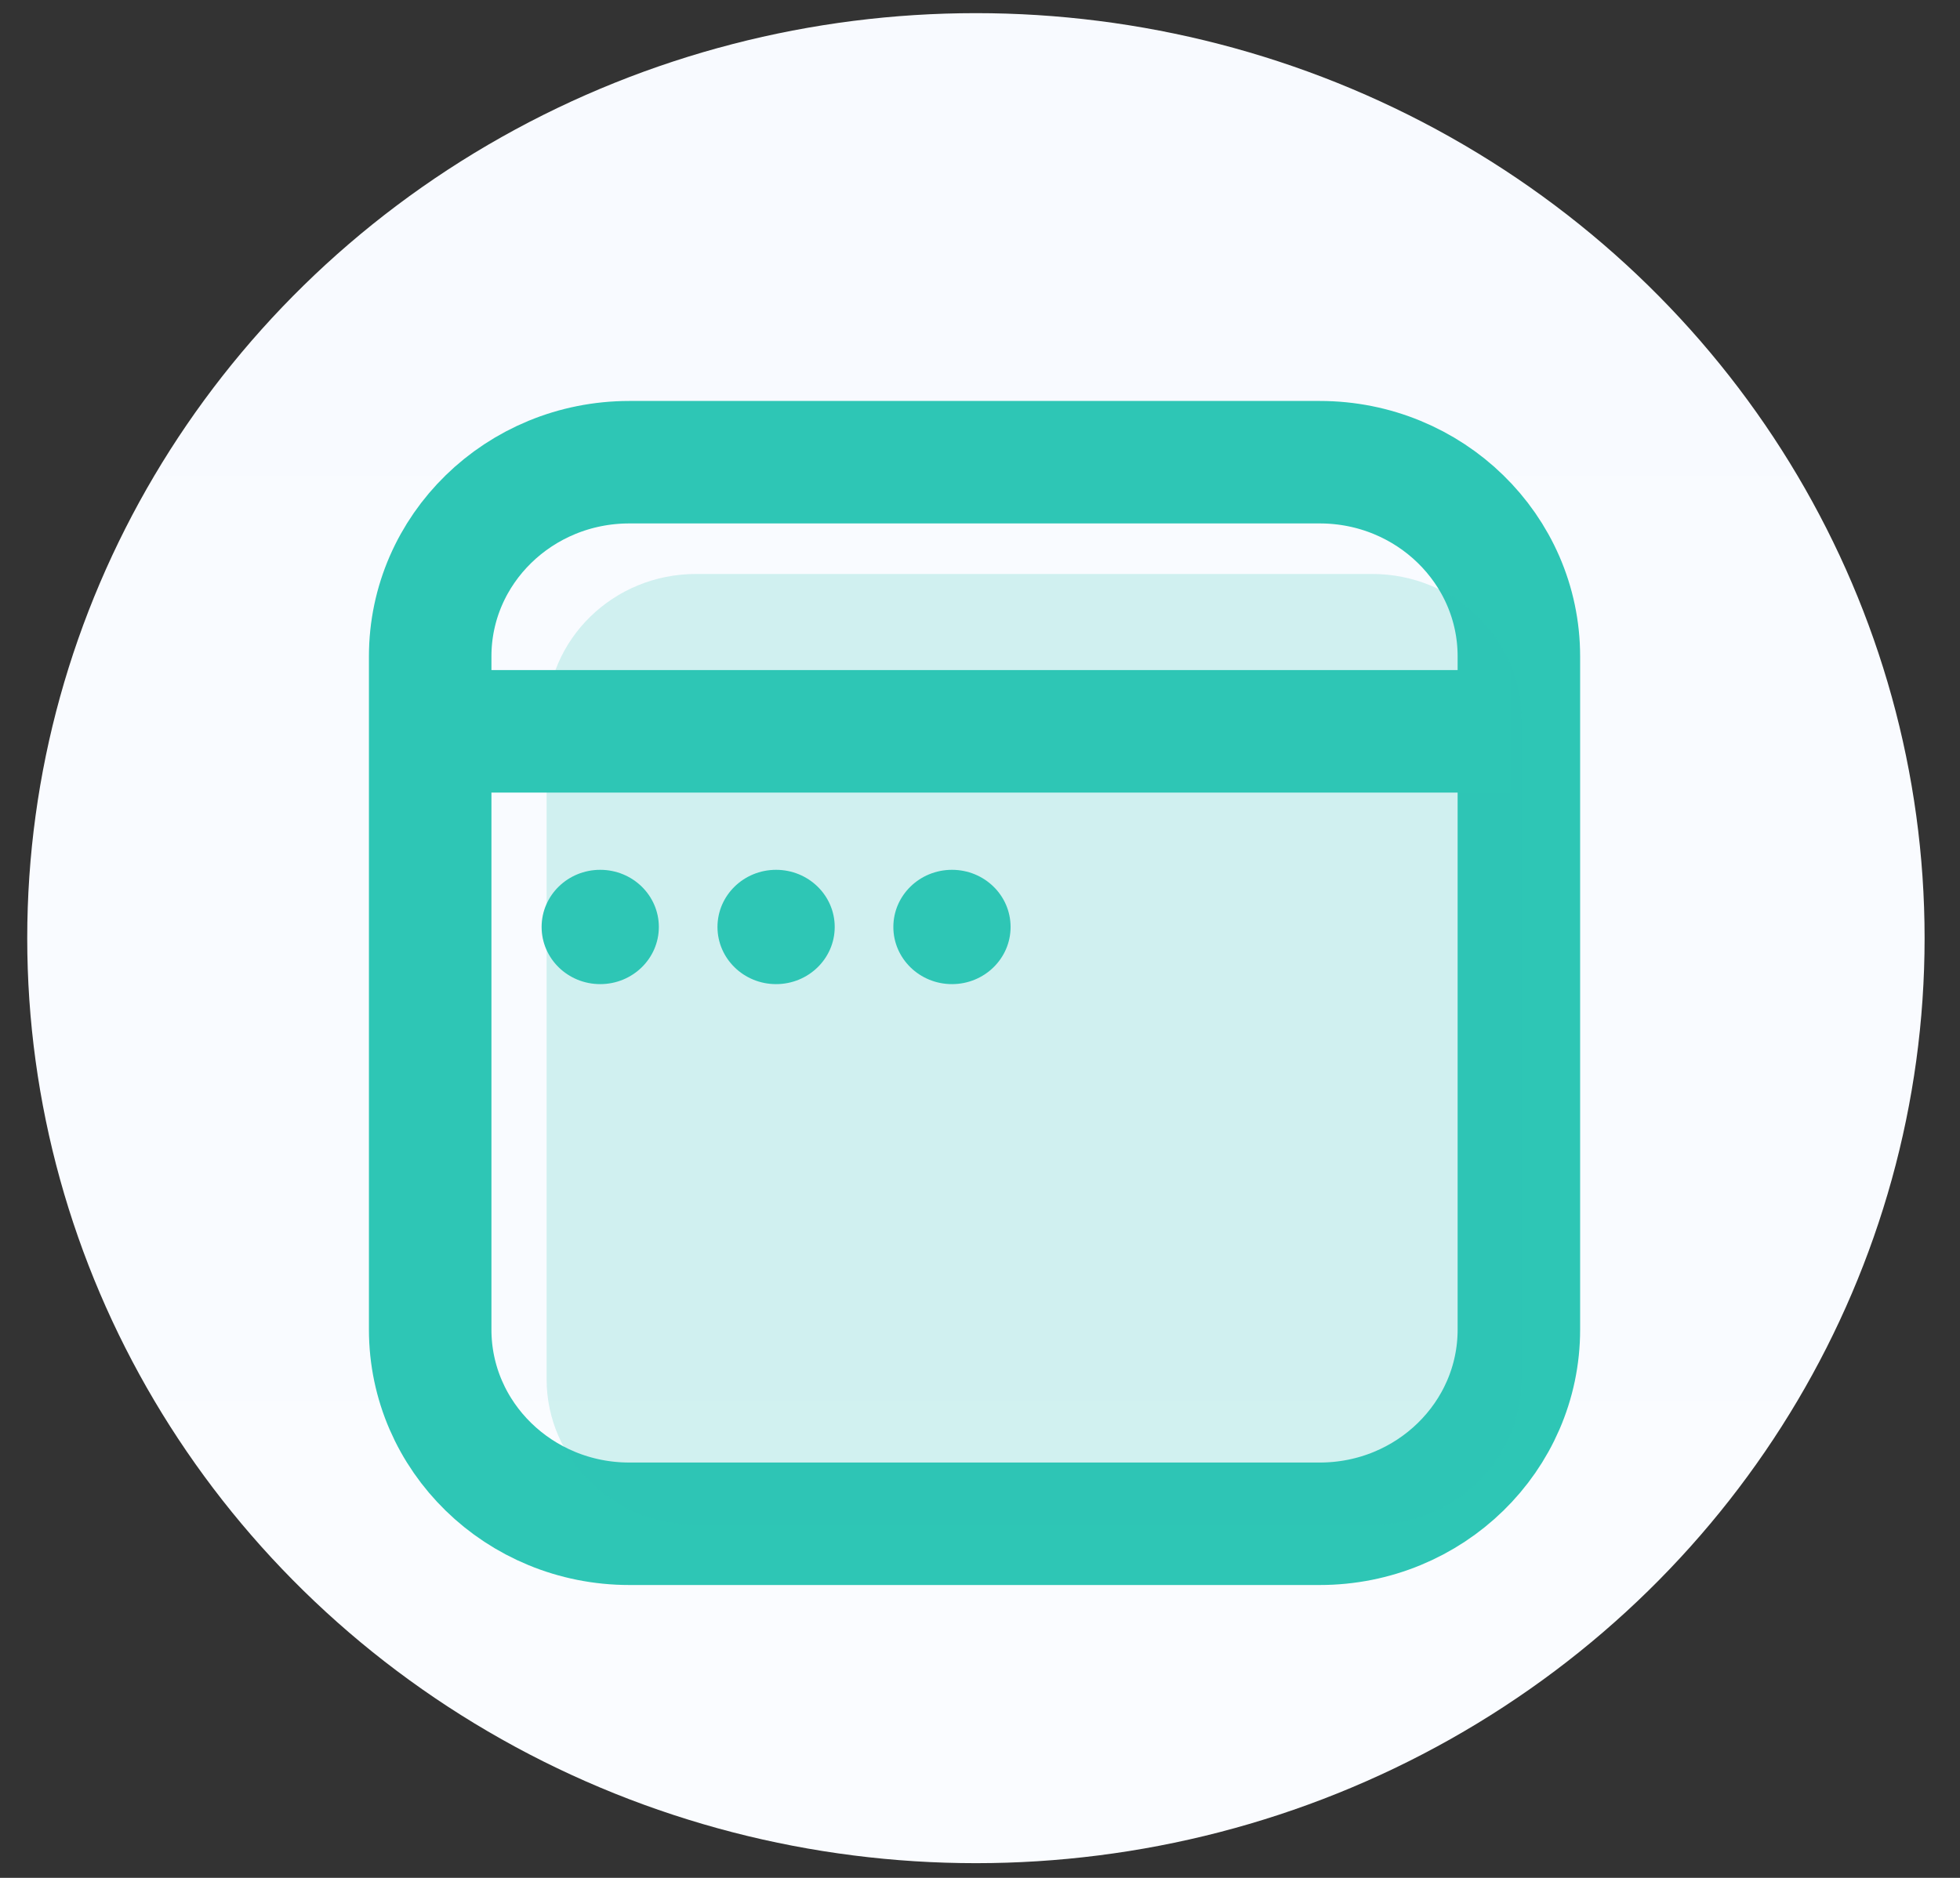
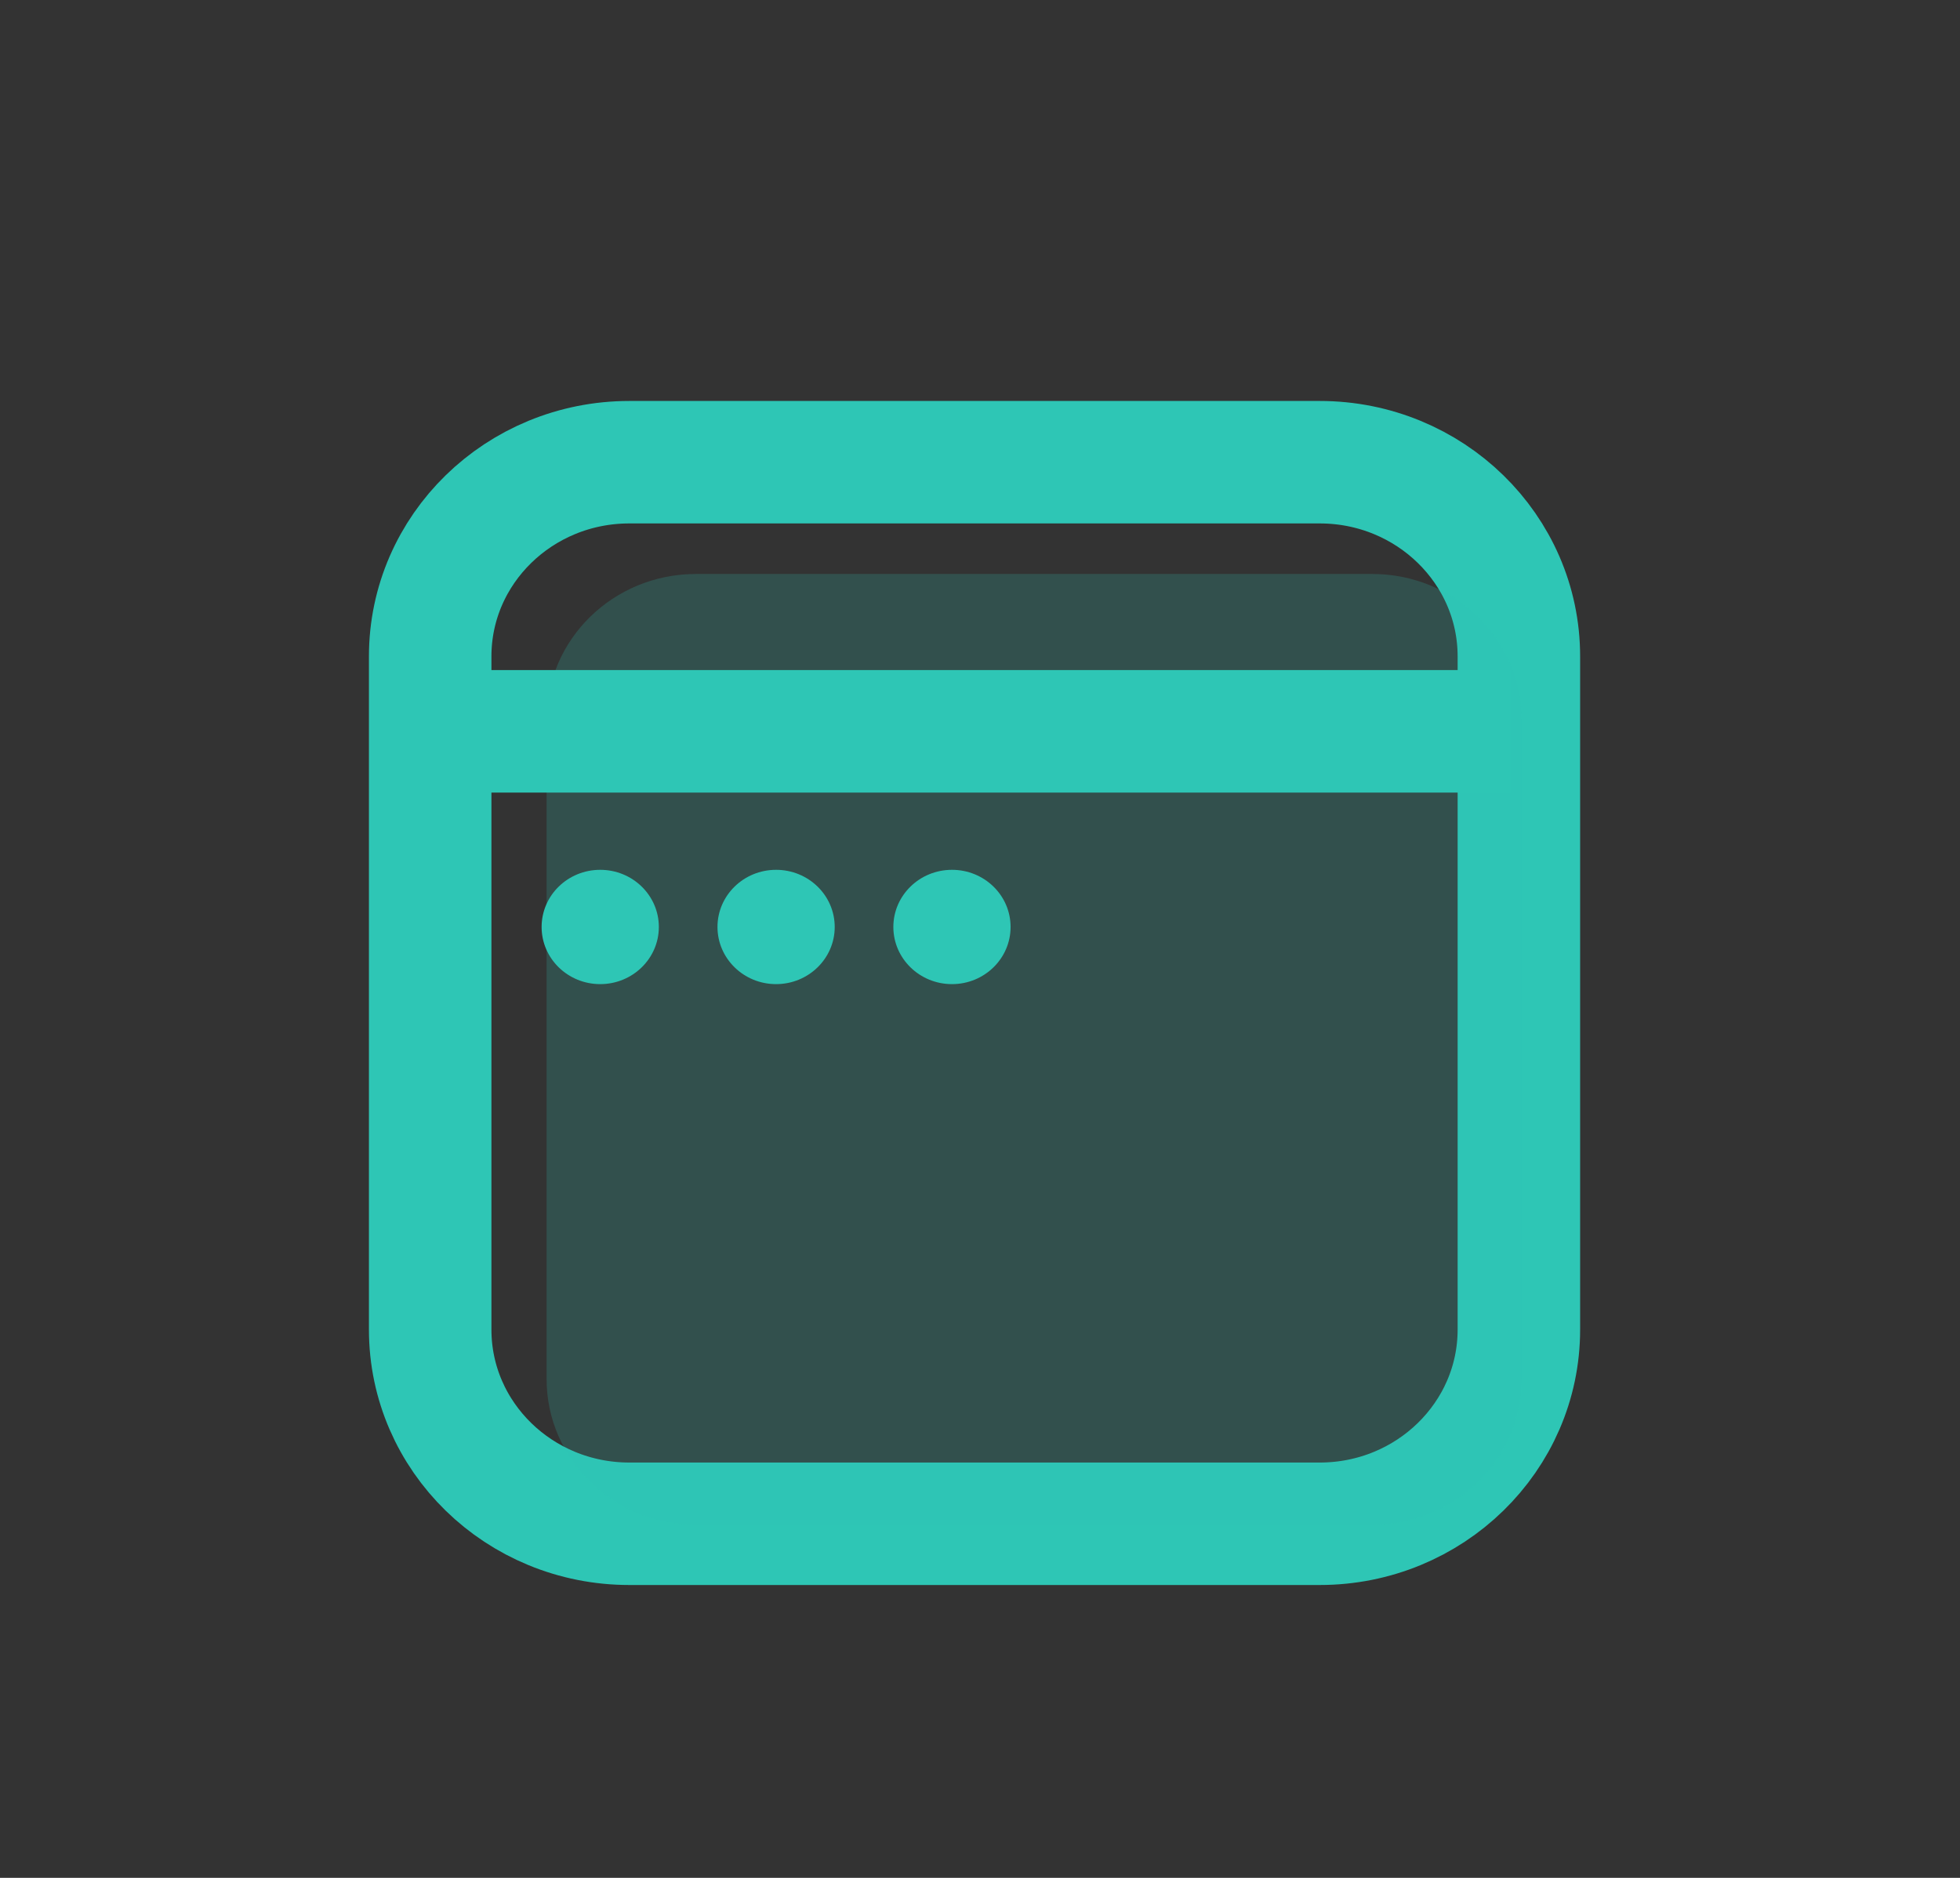
<svg xmlns="http://www.w3.org/2000/svg" width="48" height="46" viewBox="0 0 48 46" fill="none">
  <rect x="0" y="0" width="48" height="46" fill="#333333" stroke="none" />
-   <ellipse cx="23.9" cy="22.981" rx="23.233" ry="22.659" fill="url(#paint0_linear_1546_2287)" />
  <path d="M32.32 11.322H15.412C12.718 11.322 10.535 13.452 10.535 16.079V32.569C10.535 35.196 12.718 37.326 15.412 37.326H32.32C35.013 37.326 37.197 35.196 37.197 32.569V16.079C37.197 13.452 35.013 11.322 32.32 11.322Z" stroke="#2EC6B5" stroke-width="3" />
  <path d="M33.606 14.06H17.043C15.023 14.06 13.386 15.658 13.386 17.628V33.781C13.386 35.751 15.023 37.348 17.043 37.348H33.606C35.626 37.348 37.264 35.751 37.264 33.781V17.628C37.264 15.658 35.626 14.06 33.606 14.06Z" fill="#2EC6B5" fill-opacity="0.2" />
  <path d="M36.995 16.414H10.787V19.415H36.995V16.414Z" fill="#2EC6B5" />
  <path d="M14.699 24.107C15.492 24.107 16.135 23.48 16.135 22.707C16.135 21.933 15.492 21.307 14.699 21.307C13.906 21.307 13.264 21.933 13.264 22.707C13.264 23.48 13.906 24.107 14.699 24.107Z" fill="#2EC6B5" />
  <path d="M19.006 24.107C19.799 24.107 20.442 23.48 20.442 22.707C20.442 21.933 19.799 21.307 19.006 21.307C18.214 21.307 17.571 21.933 17.571 22.707C17.571 23.48 18.214 24.107 19.006 24.107Z" fill="#2EC6B5" />
  <path d="M23.314 24.107C24.107 24.107 24.749 23.48 24.749 22.707C24.749 21.933 24.107 21.307 23.314 21.307C22.521 21.307 21.878 21.933 21.878 22.707C21.878 23.48 22.521 24.107 23.314 24.107Z" fill="#2EC6B5" />
  <defs>
    <linearGradient id="paint0_linear_1546_2287" x1="23.9" y1="0.322" x2="23.9" y2="45.641" gradientUnits="userSpaceOnUse">
      <stop stop-color="#F8FAFF" />
      <stop offset="1" stop-color="#FAFCFF" />
    </linearGradient>
  </defs>
</svg>